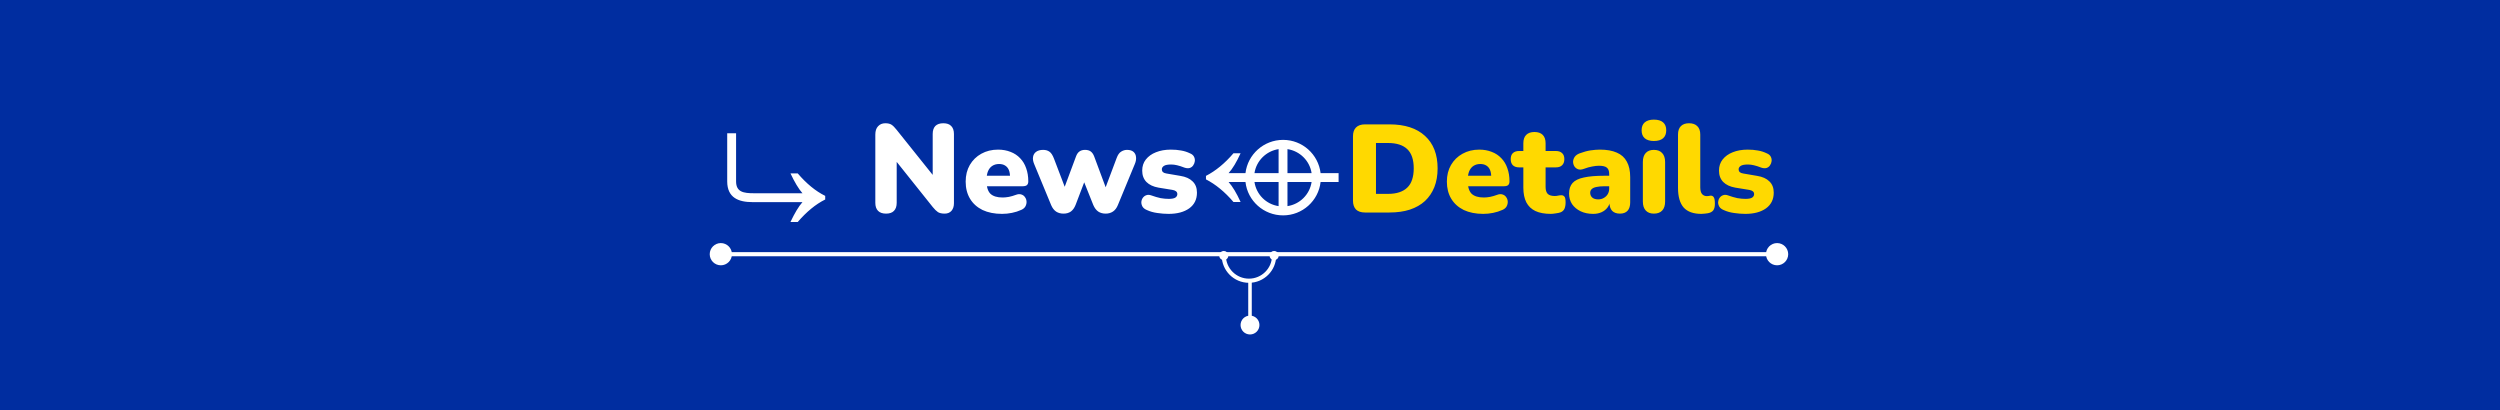
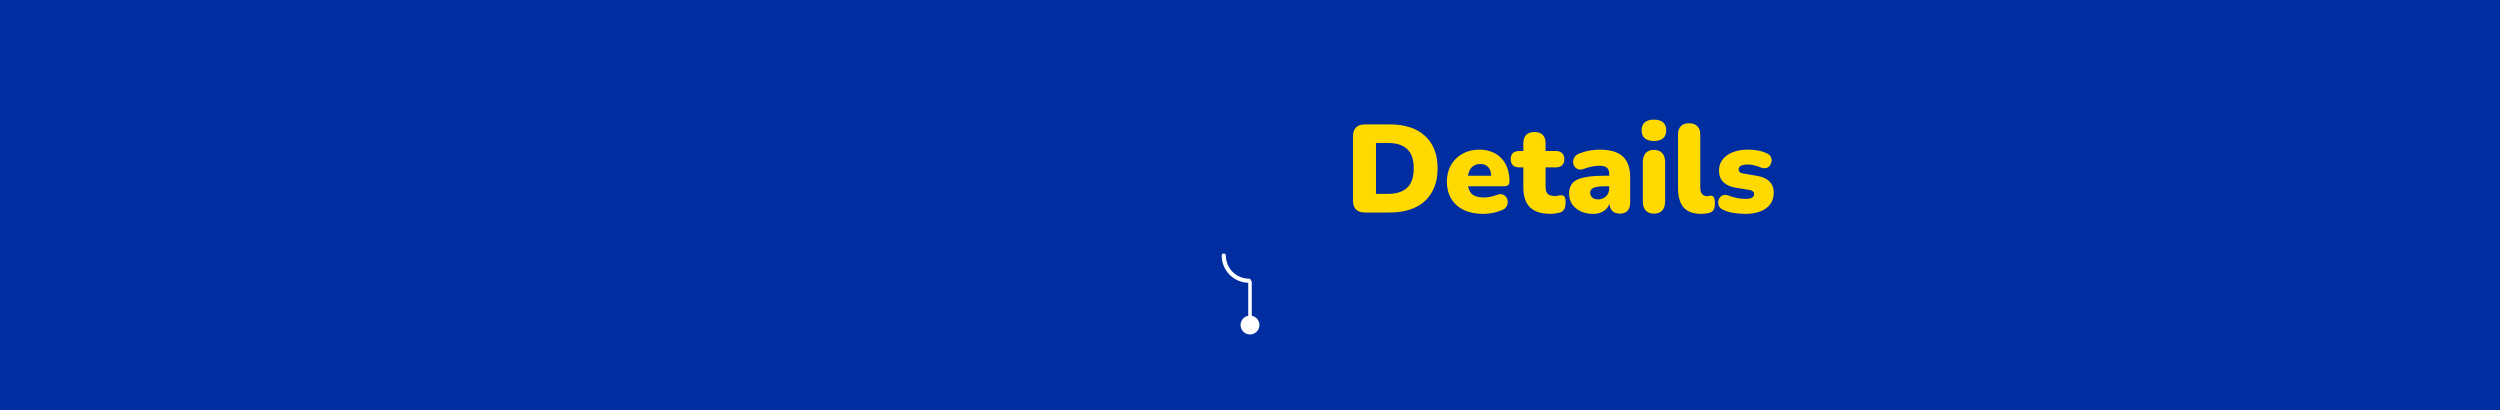
<svg xmlns="http://www.w3.org/2000/svg" width="1200" height="197" viewBox="0 0 1200 197" fill="none">
  <rect width="1200" height="197" fill="#002DA0" />
-   <path d="M361.24 97.02C354.58 97.02 349.06 94.98 349.06 87.06V63.96H353.32V87.06C353.32 92.16 356.86 92.76 361.9 92.76H385.18C383.32 90.66 381.4 87.42 379.42 83.22H382.9C387.1 88.14 391.48 91.74 396.1 94.02V95.76C391.48 98.04 387.1 101.7 382.9 106.56H379.42C381.4 102.36 383.32 99.12 385.18 97.02H361.24ZM425.313 102.54C423.633 102.54 422.353 102.1 421.473 101.22C420.593 100.34 420.153 99.04 420.153 97.32V64.62C420.153 62.86 420.593 61.52 421.473 60.6C422.353 59.64 423.513 59.16 424.953 59.16C426.233 59.16 427.233 59.4 427.953 59.88C428.673 60.36 429.473 61.16 430.353 62.28L449.372 86.04H447.693V64.32C447.693 62.64 448.113 61.36 448.953 60.48C449.833 59.6 451.113 59.16 452.793 59.16C454.473 59.16 455.733 59.6 456.573 60.48C457.453 61.36 457.893 62.64 457.893 64.32V97.56C457.893 99.08 457.493 100.3 456.693 101.22C455.893 102.1 454.813 102.54 453.453 102.54C452.093 102.54 451.013 102.3 450.212 101.82C449.453 101.3 448.633 100.5 447.753 99.42L428.733 75.6H430.413V97.32C430.413 99.04 429.973 100.34 429.093 101.22C428.253 102.1 426.993 102.54 425.313 102.54ZM480.981 102.66C477.381 102.66 474.261 102.04 471.621 100.8C469.021 99.52 467.021 97.72 465.621 95.4C464.221 93.08 463.521 90.34 463.521 87.18C463.521 84.14 464.181 81.48 465.501 79.2C466.861 76.88 468.701 75.08 471.021 73.8C473.381 72.48 476.061 71.82 479.061 71.82C481.261 71.82 483.261 72.18 485.061 72.9C486.861 73.58 488.401 74.6 489.681 75.96C490.961 77.28 491.921 78.88 492.561 80.76C493.241 82.64 493.581 84.74 493.581 87.06C493.581 87.86 493.361 88.46 492.921 88.86C492.481 89.22 491.781 89.4 490.821 89.4H472.461V84.36H485.781L484.821 85.14C484.821 83.66 484.621 82.46 484.221 81.54C483.821 80.62 483.221 79.92 482.421 79.44C481.661 78.96 480.701 78.72 479.541 78.72C478.301 78.72 477.221 79.02 476.301 79.62C475.421 80.18 474.741 81.02 474.261 82.14C473.781 83.26 473.541 84.66 473.541 86.34V86.88C473.541 89.72 474.161 91.76 475.401 93C476.681 94.2 478.641 94.8 481.281 94.8C482.161 94.8 483.161 94.7 484.281 94.5C485.441 94.26 486.541 93.94 487.581 93.54C488.621 93.14 489.521 93.08 490.281 93.36C491.041 93.6 491.621 94.04 492.021 94.68C492.461 95.28 492.701 95.98 492.741 96.78C492.781 97.54 492.601 98.3 492.201 99.06C491.801 99.78 491.141 100.34 490.221 100.74C488.821 101.38 487.321 101.86 485.721 102.18C484.161 102.5 482.581 102.66 480.981 102.66ZM510.495 102.54C509.135 102.54 507.955 102.22 506.955 101.58C505.955 100.9 505.155 99.86 504.555 98.46L496.395 78.72C495.875 77.48 495.695 76.36 495.855 75.36C496.015 74.32 496.495 73.5 497.295 72.9C498.135 72.26 499.275 71.94 500.715 71.94C501.955 71.94 502.975 72.24 503.775 72.84C504.575 73.4 505.295 74.52 505.935 76.2L511.695 91.32H510.435L516.495 75.06C516.895 73.98 517.435 73.2 518.115 72.72C518.835 72.2 519.735 71.94 520.815 71.94C521.975 71.94 522.895 72.2 523.575 72.72C524.255 73.24 524.795 74.02 525.195 75.06L531.255 91.32H530.175L535.995 75.84C536.555 74.32 537.275 73.3 538.155 72.78C539.035 72.22 539.975 71.94 540.975 71.94C542.335 71.94 543.375 72.26 544.095 72.9C544.815 73.54 545.215 74.38 545.295 75.42C545.415 76.46 545.215 77.58 544.695 78.78L536.595 98.4C536.035 99.8 535.255 100.84 534.255 101.52C533.255 102.2 532.075 102.54 530.715 102.54C529.315 102.54 528.115 102.2 527.115 101.52C526.155 100.84 525.375 99.8 524.775 98.4L518.175 81.9H522.555L516.315 98.28C515.755 99.72 514.995 100.8 514.035 101.52C513.075 102.2 511.895 102.54 510.495 102.54ZM560.919 102.66C559.159 102.66 557.359 102.52 555.519 102.24C553.719 102 552.079 101.54 550.599 100.86C549.599 100.46 548.879 99.92 548.439 99.24C548.039 98.56 547.839 97.84 547.839 97.08C547.879 96.32 548.099 95.64 548.499 95.04C548.939 94.4 549.499 93.96 550.179 93.72C550.899 93.44 551.699 93.46 552.579 93.78C554.259 94.38 555.759 94.82 557.079 95.1C558.439 95.34 559.739 95.46 560.979 95.46C562.459 95.46 563.519 95.26 564.159 94.86C564.799 94.42 565.119 93.86 565.119 93.18C565.119 92.58 564.899 92.12 564.459 91.8C564.059 91.48 563.479 91.26 562.719 91.14L556.059 90.06C553.579 89.62 551.659 88.72 550.299 87.36C548.939 85.96 548.259 84.14 548.259 81.9C548.259 79.82 548.839 78.04 549.999 76.56C551.199 75.04 552.819 73.88 554.859 73.08C556.939 72.24 559.319 71.82 561.999 71.82C563.799 71.82 565.439 71.96 566.919 72.24C568.399 72.48 569.839 72.94 571.239 73.62C572.119 73.98 572.739 74.5 573.099 75.18C573.459 75.86 573.599 76.58 573.519 77.34C573.439 78.06 573.179 78.74 572.739 79.38C572.339 79.98 571.779 80.4 571.059 80.64C570.339 80.84 569.499 80.78 568.539 80.46C567.219 79.94 566.039 79.56 564.999 79.32C563.999 79.08 563.059 78.96 562.179 78.96C560.539 78.96 559.379 79.18 558.699 79.62C558.019 80.06 557.679 80.62 557.679 81.3C557.679 81.82 557.859 82.26 558.219 82.62C558.579 82.94 559.139 83.16 559.899 83.28L566.559 84.42C569.119 84.82 571.079 85.7 572.439 87.06C573.839 88.38 574.539 90.18 574.539 92.46C574.539 95.7 573.299 98.22 570.819 100.02C568.339 101.78 565.039 102.66 560.919 102.66ZM595.485 96.96H592.065C587.865 92.04 583.425 88.44 578.865 86.1V84.42C583.425 82.08 587.865 78.48 592.065 73.56H595.485C593.565 77.76 591.645 81 589.725 83.1H597.825C598.905 74.1 606.585 67.14 615.885 67.14C625.185 67.14 632.805 74.1 633.885 83.1H642.525V87.36H633.885C632.865 96.36 625.185 103.38 615.885 103.38C606.585 103.38 598.845 96.42 597.825 87.36H589.725C591.585 89.46 593.565 92.7 595.485 96.96ZM617.985 83.1H629.565C628.665 77.16 623.925 72.48 617.985 71.58V83.1ZM602.145 83.1H613.725V71.58C607.785 72.48 603.045 77.16 602.145 83.1ZM602.145 87.36C603.045 93.36 607.725 98.04 613.725 98.94V87.36H602.145ZM617.985 87.36V98.94C623.925 98.04 628.665 93.36 629.565 87.36H617.985Z" fill="white" />
  <path d="M655.19 102C653.31 102 651.87 101.52 650.87 100.56C649.91 99.56 649.43 98.14 649.43 96.3V65.4C649.43 63.56 649.91 62.16 650.87 61.2C651.87 60.2 653.31 59.7 655.19 59.7H666.95C674.31 59.7 679.99 61.54 683.99 65.22C688.03 68.9 690.05 74.1 690.05 80.82C690.05 84.18 689.53 87.18 688.49 89.82C687.45 92.42 685.95 94.64 683.99 96.48C682.03 98.28 679.61 99.66 676.73 100.62C673.89 101.54 670.63 102 666.95 102H655.19ZM660.47 93.06H666.23C668.35 93.06 670.17 92.8 671.69 92.28C673.25 91.76 674.53 91 675.53 90C676.57 89 677.33 87.74 677.81 86.22C678.33 84.7 678.59 82.9 678.59 80.82C678.59 76.66 677.57 73.6 675.53 71.64C673.49 69.64 670.39 68.64 666.23 68.64H660.47V93.06ZM711.958 102.66C708.358 102.66 705.238 102.04 702.598 100.8C699.998 99.52 697.998 97.72 696.598 95.4C695.198 93.08 694.498 90.34 694.498 87.18C694.498 84.14 695.158 81.48 696.478 79.2C697.838 76.88 699.678 75.08 701.998 73.8C704.358 72.48 707.038 71.82 710.038 71.82C712.238 71.82 714.238 72.18 716.038 72.9C717.838 73.58 719.378 74.6 720.658 75.96C721.938 77.28 722.898 78.88 723.538 80.76C724.218 82.64 724.558 84.74 724.558 87.06C724.558 87.86 724.338 88.46 723.898 88.86C723.458 89.22 722.758 89.4 721.798 89.4H703.438V84.36H716.758L715.798 85.14C715.798 83.66 715.598 82.46 715.198 81.54C714.798 80.62 714.198 79.92 713.398 79.44C712.638 78.96 711.678 78.72 710.518 78.72C709.278 78.72 708.198 79.02 707.278 79.62C706.398 80.18 705.718 81.02 705.238 82.14C704.758 83.26 704.518 84.66 704.518 86.34V86.88C704.518 89.72 705.138 91.76 706.378 93C707.658 94.2 709.618 94.8 712.258 94.8C713.138 94.8 714.138 94.7 715.258 94.5C716.418 94.26 717.518 93.94 718.558 93.54C719.598 93.14 720.498 93.08 721.258 93.36C722.018 93.6 722.598 94.04 722.998 94.68C723.438 95.28 723.678 95.98 723.718 96.78C723.758 97.54 723.578 98.3 723.178 99.06C722.778 99.78 722.118 100.34 721.198 100.74C719.798 101.38 718.298 101.86 716.698 102.18C715.138 102.5 713.558 102.66 711.958 102.66ZM744.405 102.66C741.405 102.66 738.925 102.2 736.965 101.28C735.045 100.36 733.605 98.98 732.645 97.14C731.685 95.26 731.205 92.92 731.205 90.12V80.34H729.165C727.885 80.34 726.885 80 726.165 79.32C725.485 78.64 725.145 77.66 725.145 76.38C725.145 75.1 725.485 74.14 726.165 73.5C726.885 72.82 727.885 72.48 729.165 72.48H731.205V68.76C731.205 67 731.665 65.66 732.585 64.74C733.505 63.82 734.825 63.36 736.545 63.36C738.265 63.36 739.585 63.82 740.505 64.74C741.425 65.66 741.885 67 741.885 68.76V72.48H746.805C748.125 72.48 749.125 72.82 749.805 73.5C750.525 74.14 750.885 75.1 750.885 76.38C750.885 77.66 750.525 78.64 749.805 79.32C749.125 80 748.125 80.34 746.805 80.34H741.885V89.76C741.885 91.24 742.225 92.34 742.905 93.06C743.625 93.74 744.745 94.08 746.265 94.08C746.825 94.08 747.365 94.02 747.885 93.9C748.405 93.78 748.885 93.72 749.325 93.72C749.965 93.68 750.485 93.88 750.885 94.32C751.285 94.72 751.485 95.66 751.485 97.14C751.485 98.34 751.305 99.36 750.945 100.2C750.585 101 749.945 101.58 749.025 101.94C748.465 102.14 747.705 102.3 746.745 102.42C745.785 102.58 745.005 102.66 744.405 102.66ZM764.732 102.66C762.452 102.66 760.432 102.24 758.672 101.4C756.952 100.56 755.592 99.42 754.592 97.98C753.632 96.5 753.152 94.82 753.152 92.94C753.152 90.78 753.712 89.08 754.832 87.84C755.952 86.6 757.752 85.72 760.232 85.2C762.712 84.64 766.012 84.36 770.132 84.36H773.432V89.4H770.132C768.572 89.4 767.272 89.52 766.232 89.76C765.232 89.96 764.492 90.3 764.012 90.78C763.532 91.22 763.292 91.8 763.292 92.52C763.292 93.44 763.612 94.2 764.252 94.8C764.932 95.4 765.892 95.7 767.132 95.7C768.132 95.7 769.012 95.48 769.772 95.04C770.572 94.6 771.212 94 771.692 93.24C772.172 92.44 772.412 91.52 772.412 90.48V83.52C772.412 82.08 772.032 81.06 771.272 80.46C770.552 79.86 769.292 79.56 767.492 79.56C766.532 79.56 765.452 79.68 764.252 79.92C763.052 80.12 761.712 80.5 760.232 81.06C759.152 81.46 758.232 81.52 757.472 81.24C756.712 80.96 756.112 80.48 755.672 79.8C755.272 79.12 755.072 78.38 755.072 77.58C755.112 76.78 755.372 76.02 755.852 75.3C756.372 74.58 757.152 74.02 758.192 73.62C760.112 72.9 761.872 72.42 763.472 72.18C765.112 71.94 766.612 71.82 767.972 71.82C771.252 71.82 773.952 72.3 776.072 73.26C778.232 74.18 779.832 75.62 780.872 77.58C781.952 79.5 782.492 81.98 782.492 85.02V97.14C782.492 98.9 782.072 100.24 781.232 101.16C780.392 102.08 779.172 102.54 777.572 102.54C775.932 102.54 774.672 102.08 773.792 101.16C772.952 100.24 772.532 98.9 772.532 97.14V95.58L772.892 96.42C772.692 97.7 772.232 98.8 771.512 99.72C770.792 100.64 769.852 101.36 768.692 101.88C767.532 102.4 766.212 102.66 764.732 102.66ZM793.853 102.54C792.173 102.54 790.873 102.04 789.953 101.04C789.033 100.04 788.573 98.6 788.573 96.72V77.76C788.573 75.88 789.033 74.44 789.953 73.44C790.873 72.44 792.173 71.94 793.853 71.94C795.573 71.94 796.893 72.44 797.813 73.44C798.773 74.44 799.253 75.88 799.253 77.76V96.72C799.253 98.6 798.793 100.04 797.873 101.04C796.953 102.04 795.613 102.54 793.853 102.54ZM793.853 67.68C791.973 67.68 790.513 67.24 789.473 66.36C788.473 65.48 787.973 64.2 787.973 62.52C787.973 60.88 788.473 59.62 789.473 58.74C790.513 57.86 791.973 57.42 793.853 57.42C795.813 57.42 797.293 57.86 798.293 58.74C799.293 59.62 799.793 60.88 799.793 62.52C799.793 64.2 799.293 65.48 798.293 66.36C797.293 67.24 795.813 67.68 793.853 67.68ZM816.668 102.66C812.828 102.66 809.988 101.64 808.148 99.6C806.348 97.52 805.448 94.4 805.448 90.24V64.56C805.448 62.8 805.908 61.46 806.828 60.54C807.748 59.62 809.048 59.16 810.728 59.16C812.448 59.16 813.768 59.62 814.688 60.54C815.648 61.46 816.128 62.8 816.128 64.56V89.88C816.128 91.36 816.408 92.44 816.968 93.12C817.568 93.8 818.328 94.14 819.248 94.14C819.528 94.14 819.808 94.12 820.088 94.08C820.408 94 820.748 93.94 821.108 93.9C821.788 93.9 822.288 94.16 822.608 94.68C822.968 95.2 823.148 96.26 823.148 97.86C823.148 99.26 822.868 100.32 822.308 101.04C821.748 101.72 820.888 102.16 819.728 102.36C819.408 102.4 818.948 102.46 818.348 102.54C817.748 102.62 817.188 102.66 816.668 102.66ZM837.775 102.66C836.015 102.66 834.215 102.52 832.375 102.24C830.575 102 828.935 101.54 827.455 100.86C826.455 100.46 825.735 99.92 825.295 99.24C824.895 98.56 824.695 97.84 824.695 97.08C824.735 96.32 824.955 95.64 825.355 95.04C825.795 94.4 826.355 93.96 827.035 93.72C827.755 93.44 828.555 93.46 829.435 93.78C831.115 94.38 832.615 94.82 833.935 95.1C835.295 95.34 836.595 95.46 837.835 95.46C839.315 95.46 840.375 95.26 841.015 94.86C841.655 94.42 841.975 93.86 841.975 93.18C841.975 92.58 841.755 92.12 841.315 91.8C840.915 91.48 840.335 91.26 839.575 91.14L832.915 90.06C830.435 89.62 828.515 88.72 827.155 87.36C825.795 85.96 825.115 84.14 825.115 81.9C825.115 79.82 825.695 78.04 826.855 76.56C828.055 75.04 829.675 73.88 831.715 73.08C833.795 72.24 836.175 71.82 838.855 71.82C840.655 71.82 842.295 71.96 843.775 72.24C845.255 72.48 846.695 72.94 848.095 73.62C848.975 73.98 849.595 74.5 849.955 75.18C850.315 75.86 850.455 76.58 850.375 77.34C850.295 78.06 850.035 78.74 849.595 79.38C849.195 79.98 848.635 80.4 847.915 80.64C847.195 80.84 846.355 80.78 845.395 80.46C844.075 79.94 842.895 79.56 841.855 79.32C840.855 79.08 839.915 78.96 839.035 78.96C837.395 78.96 836.235 79.18 835.555 79.62C834.875 80.06 834.535 80.62 834.535 81.3C834.535 81.82 834.715 82.26 835.075 82.62C835.435 82.94 835.995 83.16 836.755 83.28L843.415 84.42C845.975 84.82 847.935 85.7 849.295 87.06C850.695 88.38 851.395 90.18 851.395 92.46C851.395 95.7 850.155 98.22 847.675 100.02C845.195 101.78 841.895 102.66 837.775 102.66Z" fill="#FFD900" />
-   <path d="M587.416 122.667C587.416 129.34 592.826 134.75 599.5 134.75C606.173 134.75 611.583 129.34 611.583 122.667" stroke="white" stroke-width="2" stroke-linecap="round" stroke-linejoin="round" />
-   <path d="M611.583 121.458C611.263 121.458 610.955 121.586 610.729 121.812C610.502 122.039 610.375 122.346 610.375 122.667C610.375 122.987 610.502 123.294 610.729 123.521C610.955 123.748 611.263 123.875 611.583 123.875C611.904 123.875 612.211 123.748 612.438 123.521C612.664 123.294 612.792 122.987 612.792 122.667C612.792 122.346 612.664 122.039 612.438 121.812C612.211 121.586 611.904 121.458 611.583 121.458ZM587.417 121.458C587.096 121.458 586.789 121.586 586.562 121.812C586.335 122.039 586.208 122.346 586.208 122.667C586.208 122.987 586.335 123.294 586.562 123.521C586.789 123.748 587.096 123.875 587.417 123.875C587.737 123.875 588.044 123.748 588.271 123.521C588.498 123.294 588.625 122.987 588.625 122.667C588.625 122.346 588.498 122.039 588.271 121.812C588.044 121.586 587.737 121.458 587.417 121.458Z" fill="white" stroke="white" stroke-width="2" stroke-linecap="round" stroke-linejoin="round" />
+   <path d="M587.416 122.667C587.416 129.34 592.826 134.75 599.5 134.75" stroke="white" stroke-width="2" stroke-linecap="round" stroke-linejoin="round" />
  <path d="M600 160.545C602.504 160.545 604.533 158.516 604.533 156.012C604.533 153.508 602.504 151.479 600 151.479C597.496 151.479 595.467 153.508 595.467 156.012C595.467 158.516 597.496 160.545 600 160.545ZM600 156.012H600.85V134.988H600H599.15V156.012H600Z" fill="white" />
-   <path d="M340.667 122.012C340.667 124.957 343.054 127.345 346 127.345C348.946 127.345 351.333 124.957 351.333 122.012C351.333 119.066 348.946 116.678 346 116.678C343.054 116.678 340.667 119.066 340.667 122.012ZM847.671 122.012C847.671 124.957 850.058 127.345 853.004 127.345C855.949 127.345 858.337 124.957 858.337 122.012C858.337 119.066 855.949 116.678 853.004 116.678C850.058 116.678 847.671 119.066 847.671 122.012ZM346 122.012V123.012H853.004V122.012V121.012H346V122.012Z" fill="white" />
</svg>